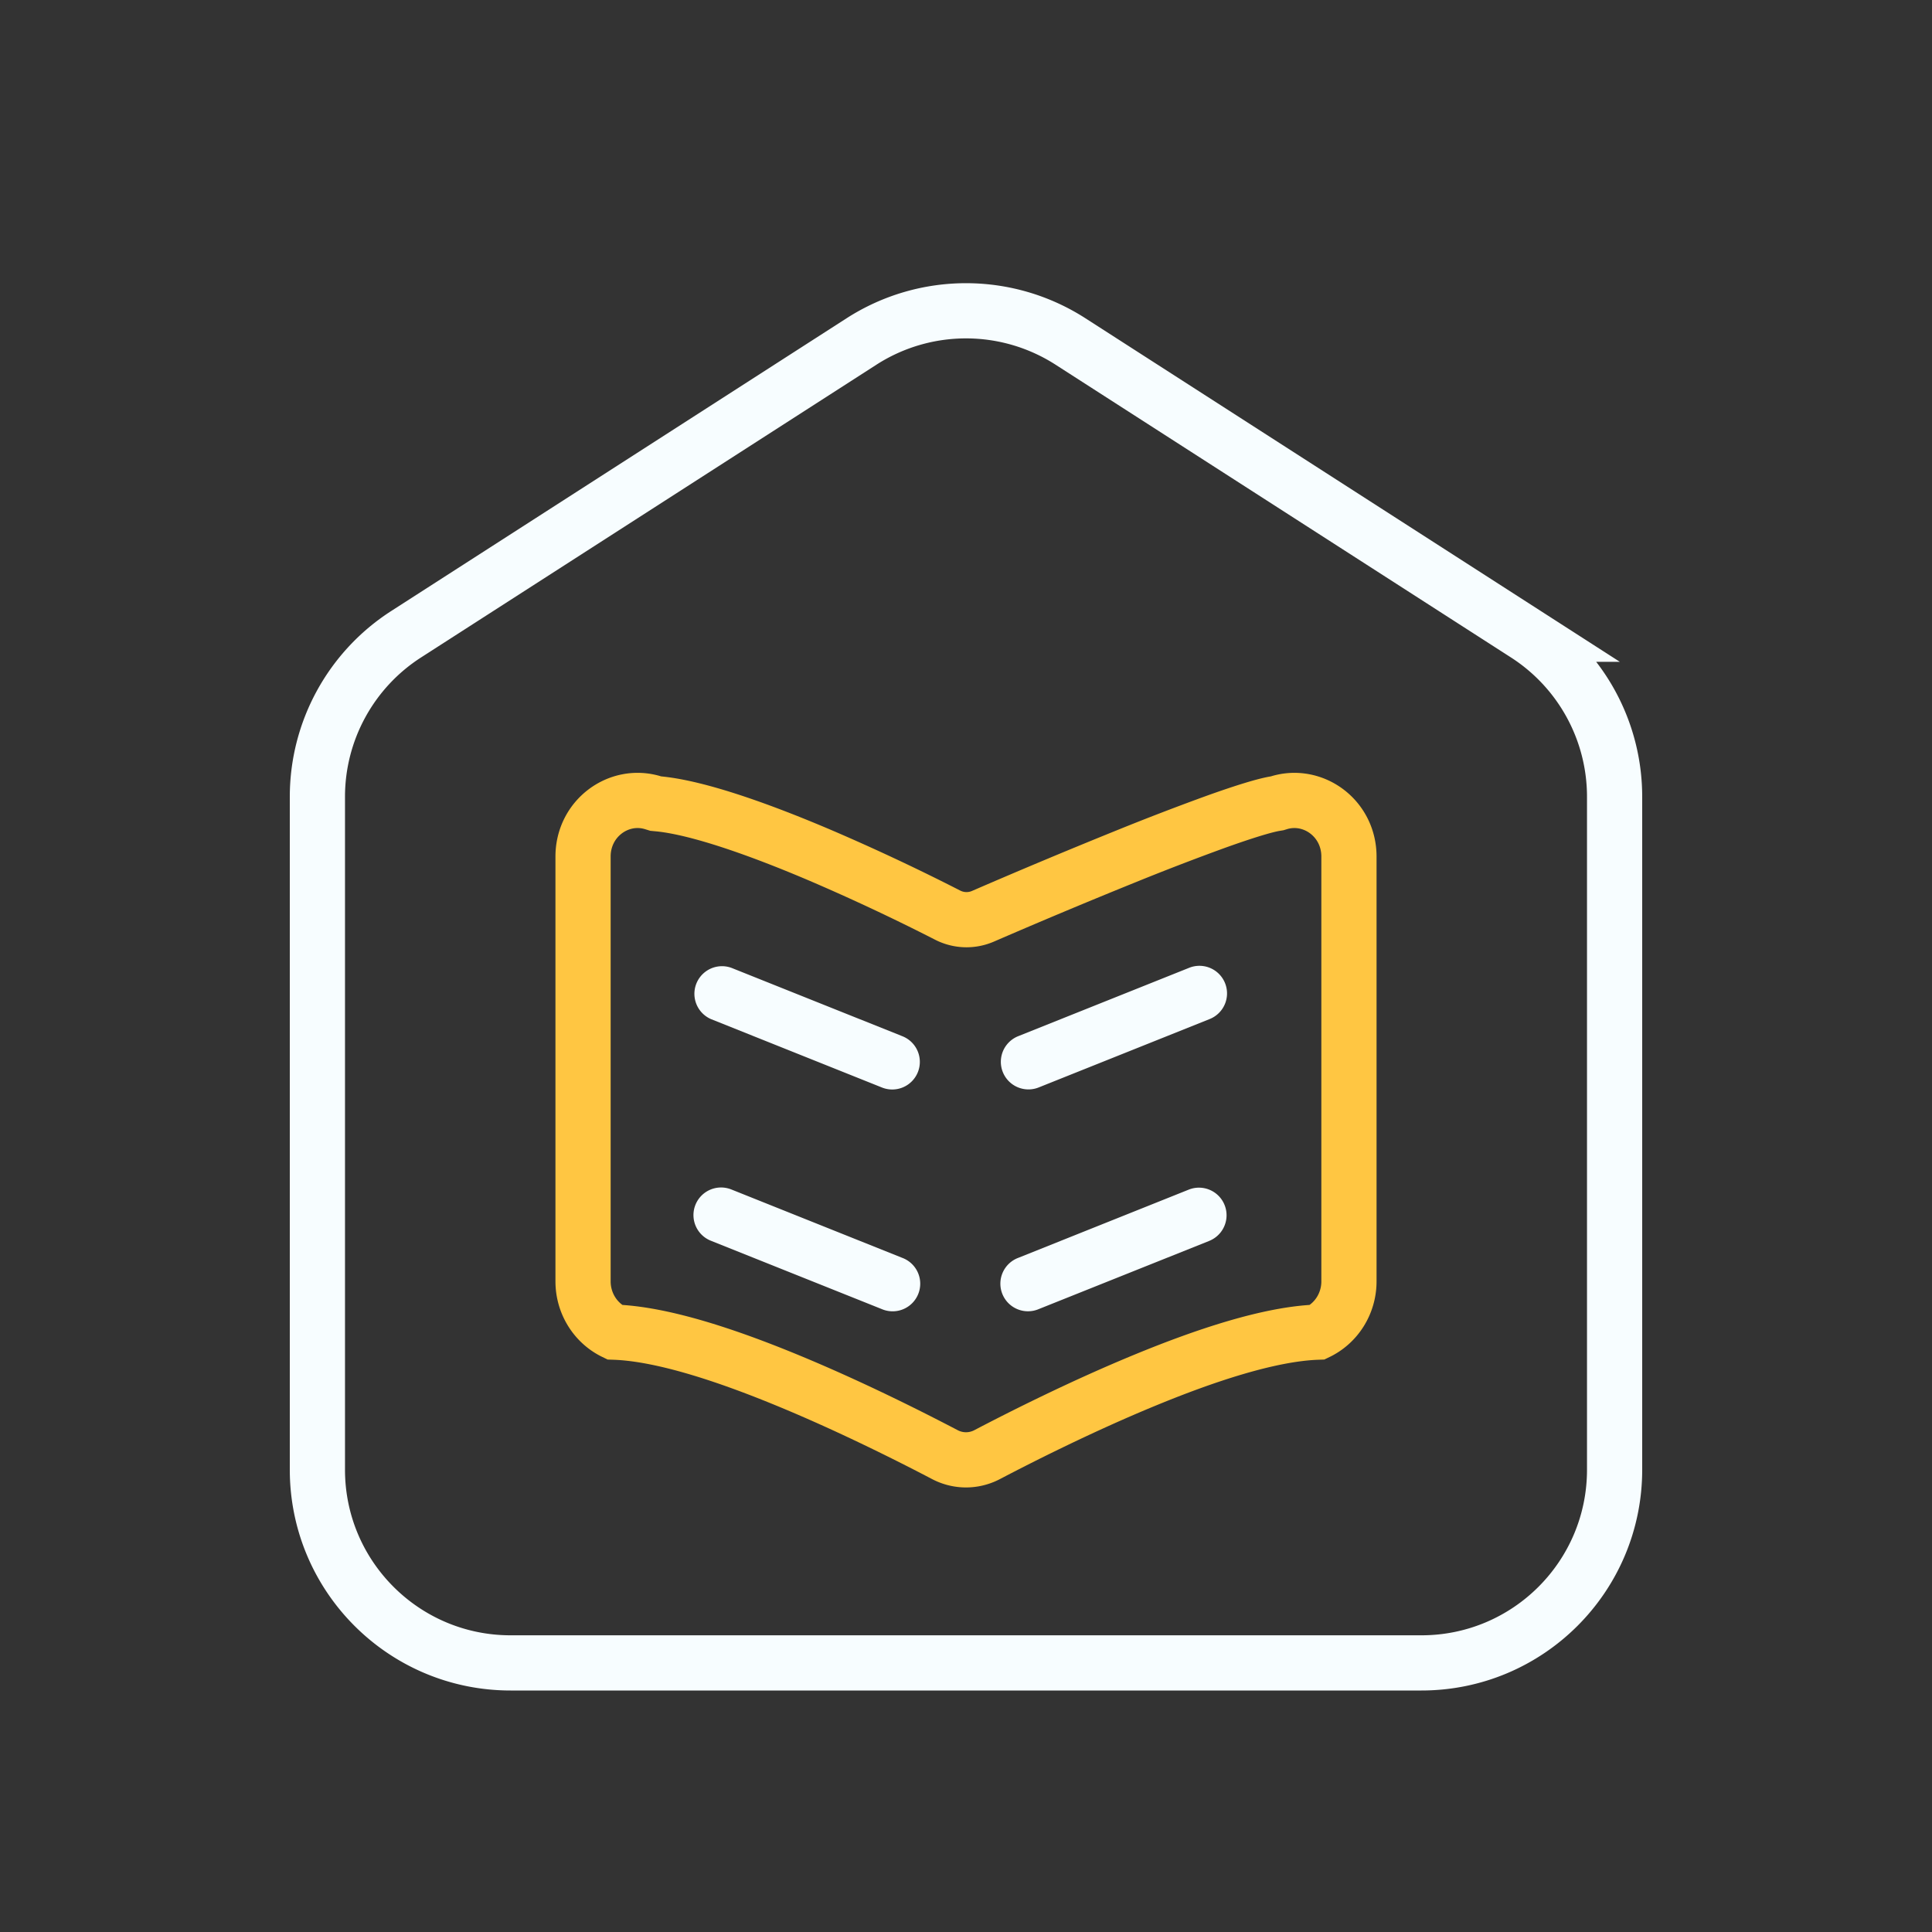
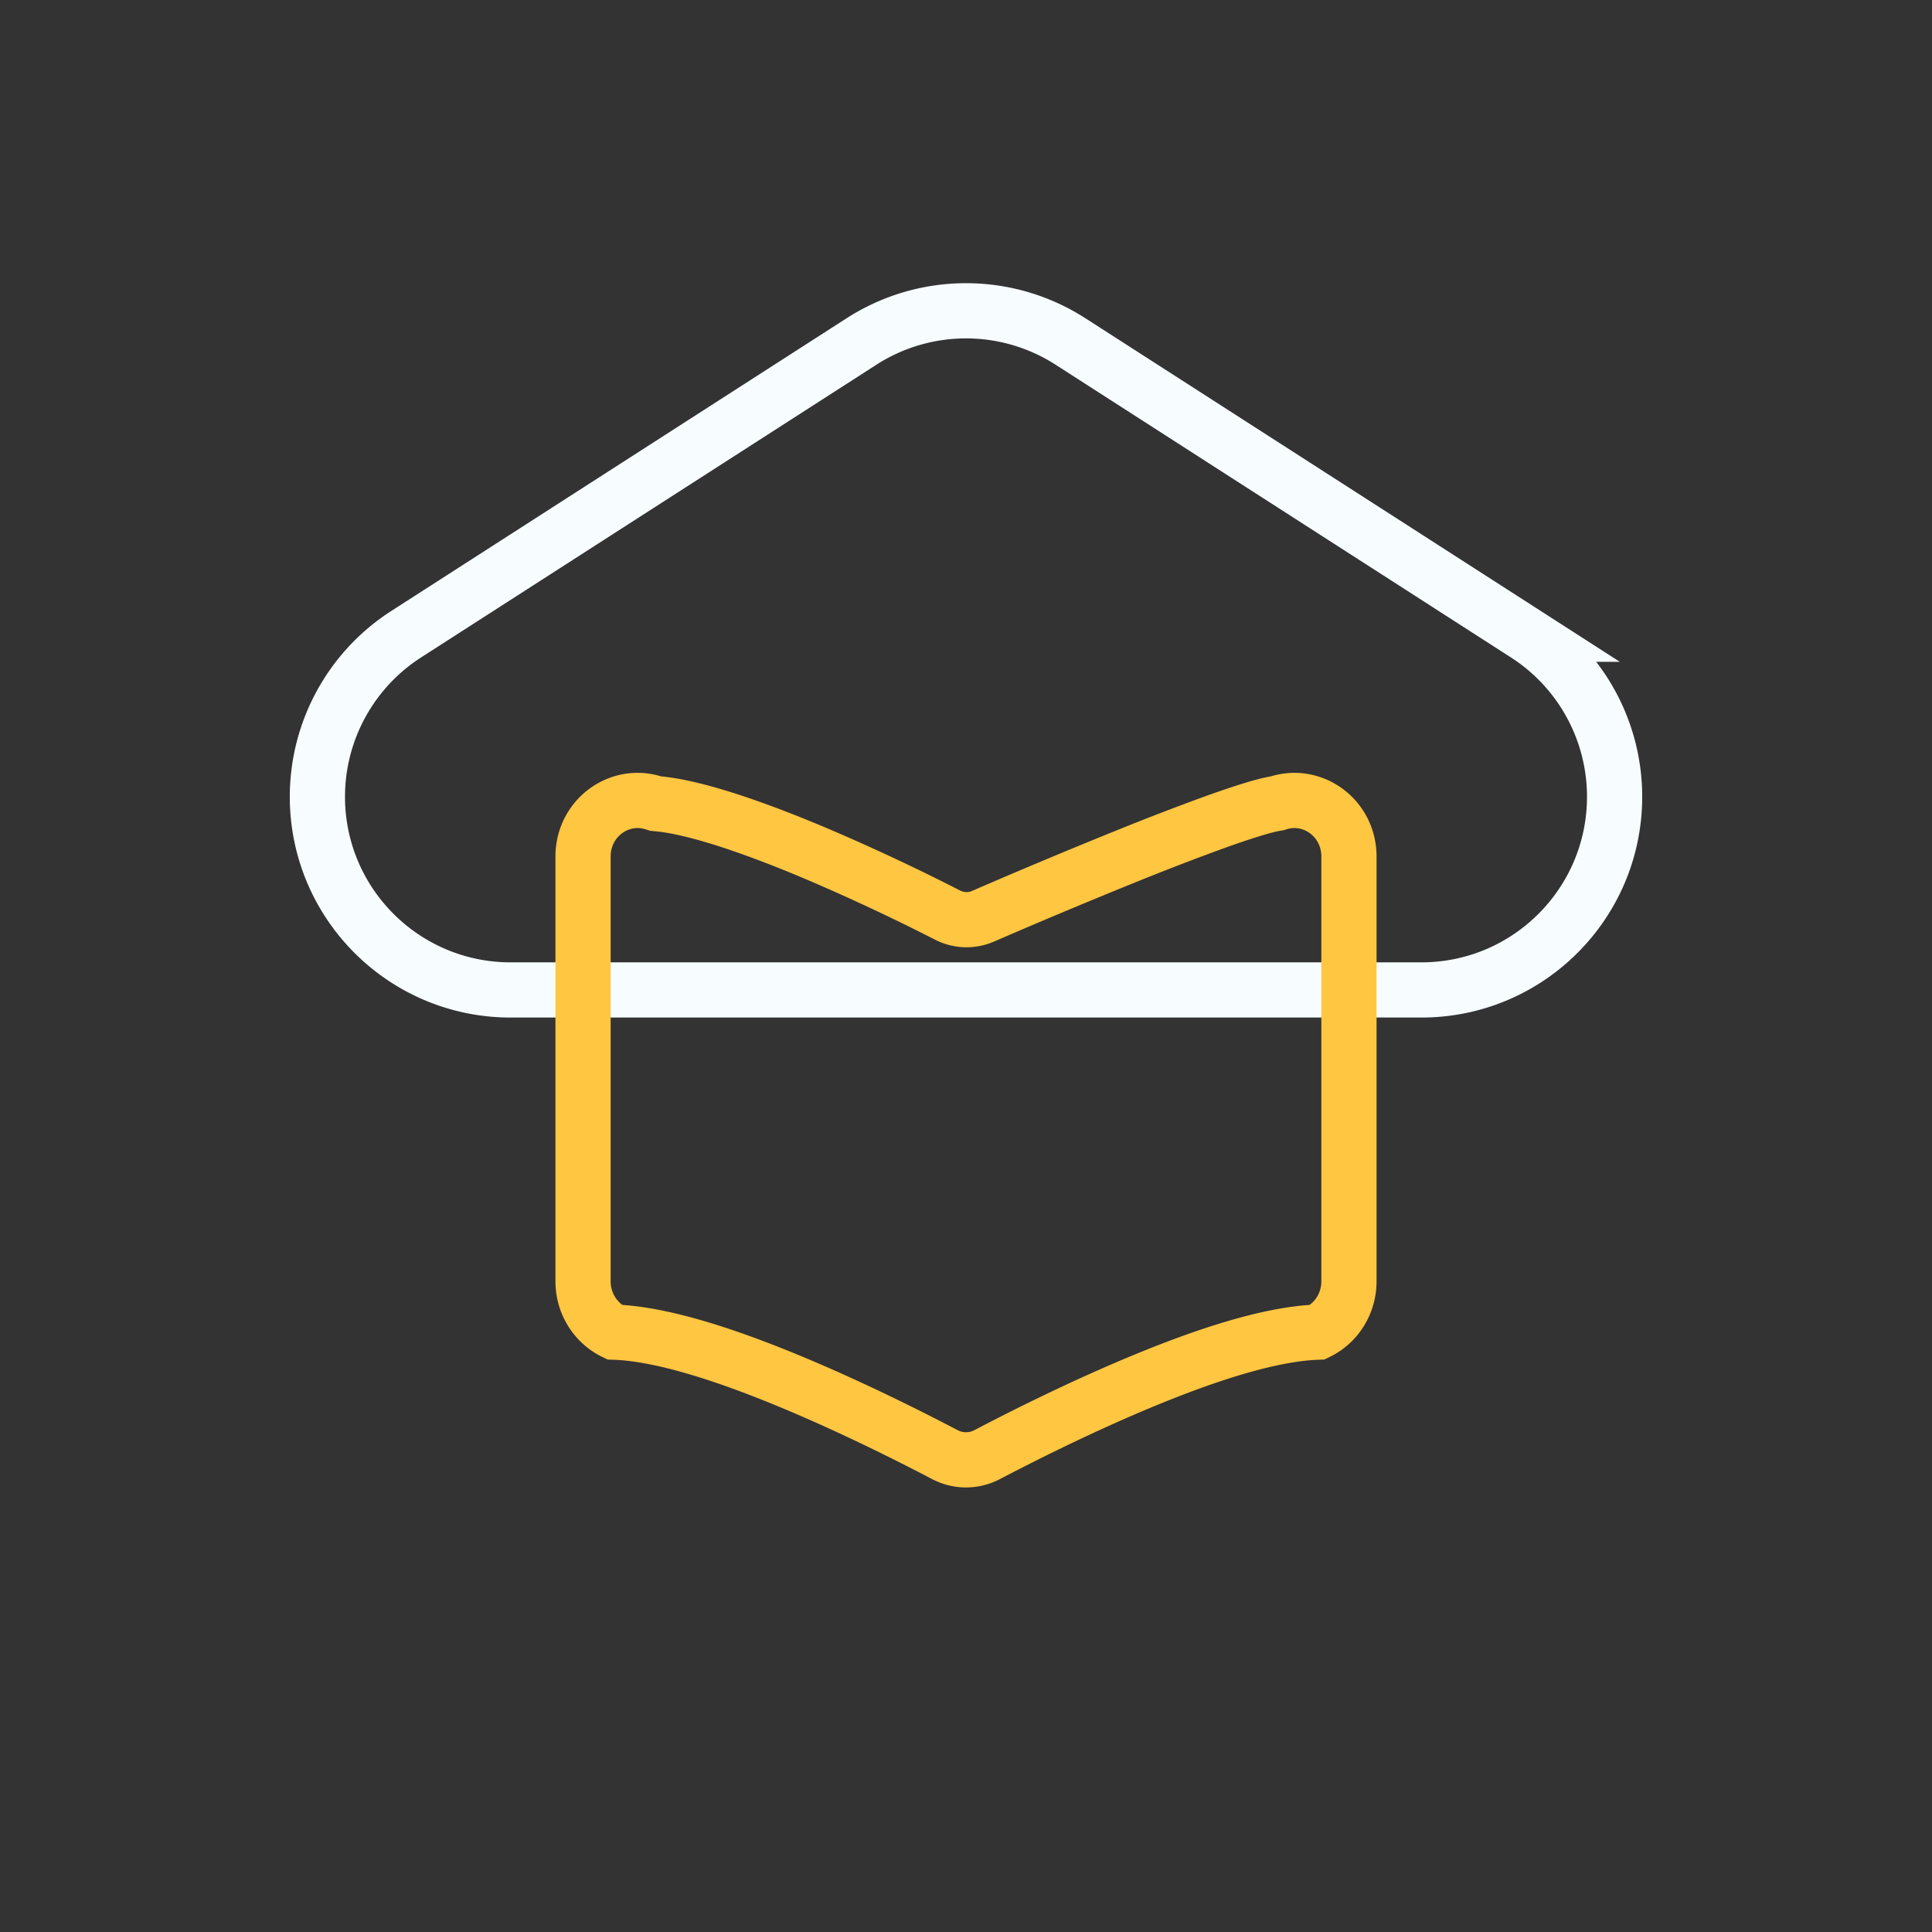
<svg xmlns="http://www.w3.org/2000/svg" data-bbox="23 22.521 94 97.979" viewBox="0 0 140 140" data-type="ugc" aria-hidden="true">
  <rect x="0" y="0" width="140" height="140" fill="#333333" stroke="none" />
-   <path stroke-width="4" stroke="#F7FDFF" d="M117 57.735V106.5c0 7.732-6.268 14-14 14H37c-7.732 0-14-6.268-14-14V57.735a14 14 0 0 1 6.43-11.776l33-21.215a14 14 0 0 1 15.14 0l33.001 21.215A14 14 0 0 1 117 57.735z" fill="none" />
+   <path stroke-width="4" stroke="#F7FDFF" d="M117 57.735c0 7.732-6.268 14-14 14H37c-7.732 0-14-6.268-14-14V57.735a14 14 0 0 1 6.43-11.776l33-21.215a14 14 0 0 1 15.14 0l33.001 21.215A14 14 0 0 1 117 57.735z" fill="none" />
  <path stroke-width="4" stroke="#FFC642" d="m47.325 58.172.193.06.201.019c2.9.277 7.435 1.902 11.752 3.743a152.052 152.052 0 0 1 9.195 4.318 3 3 0 0 0 2.569.082 459.009 459.009 0 0 1 10.373-4.345 187.3 187.3 0 0 1 6.54-2.514c2.015-.721 3.51-1.179 4.264-1.301l.133-.022.13-.04c2.482-.758 5.075 1.125 5.075 3.897v30.784c0 1.602-.91 3.022-2.275 3.68-3.51.123-8.203 1.709-12.448 3.455-4.52 1.858-8.889 4.054-11.5 5.422a3.288 3.288 0 0 1-3.053 0c-2.612-1.368-6.981-3.564-11.5-5.422-4.246-1.746-8.939-3.332-12.45-3.454-1.365-.659-2.274-2.079-2.274-3.681V62.069c0-2.772 2.593-4.656 5.075-3.897z" fill="none" />
-   <path fill="#F7FDFF" d="M53.028 70.144a2 2 0 0 0-1.486 3.713L63.898 78.8a2 2 0 1 0 1.485-3.714l-12.355-4.942zm34.596 3.713a2 2 0 1 0-1.486-3.713l-12.356 4.942a2 2 0 1 0 1.486 3.714l12.356-4.942zm-34.596 12.35a2 2 0 1 0-1.486 3.713l12.356 4.942a2 2 0 1 0 1.485-3.713l-12.355-4.943zm34.596 3.713a2 2 0 0 0-1.486-3.714L73.782 91.15a2 2 0 1 0 1.486 3.713l12.356-4.942z" clip-rule="evenodd" fill-rule="evenodd" />
</svg>